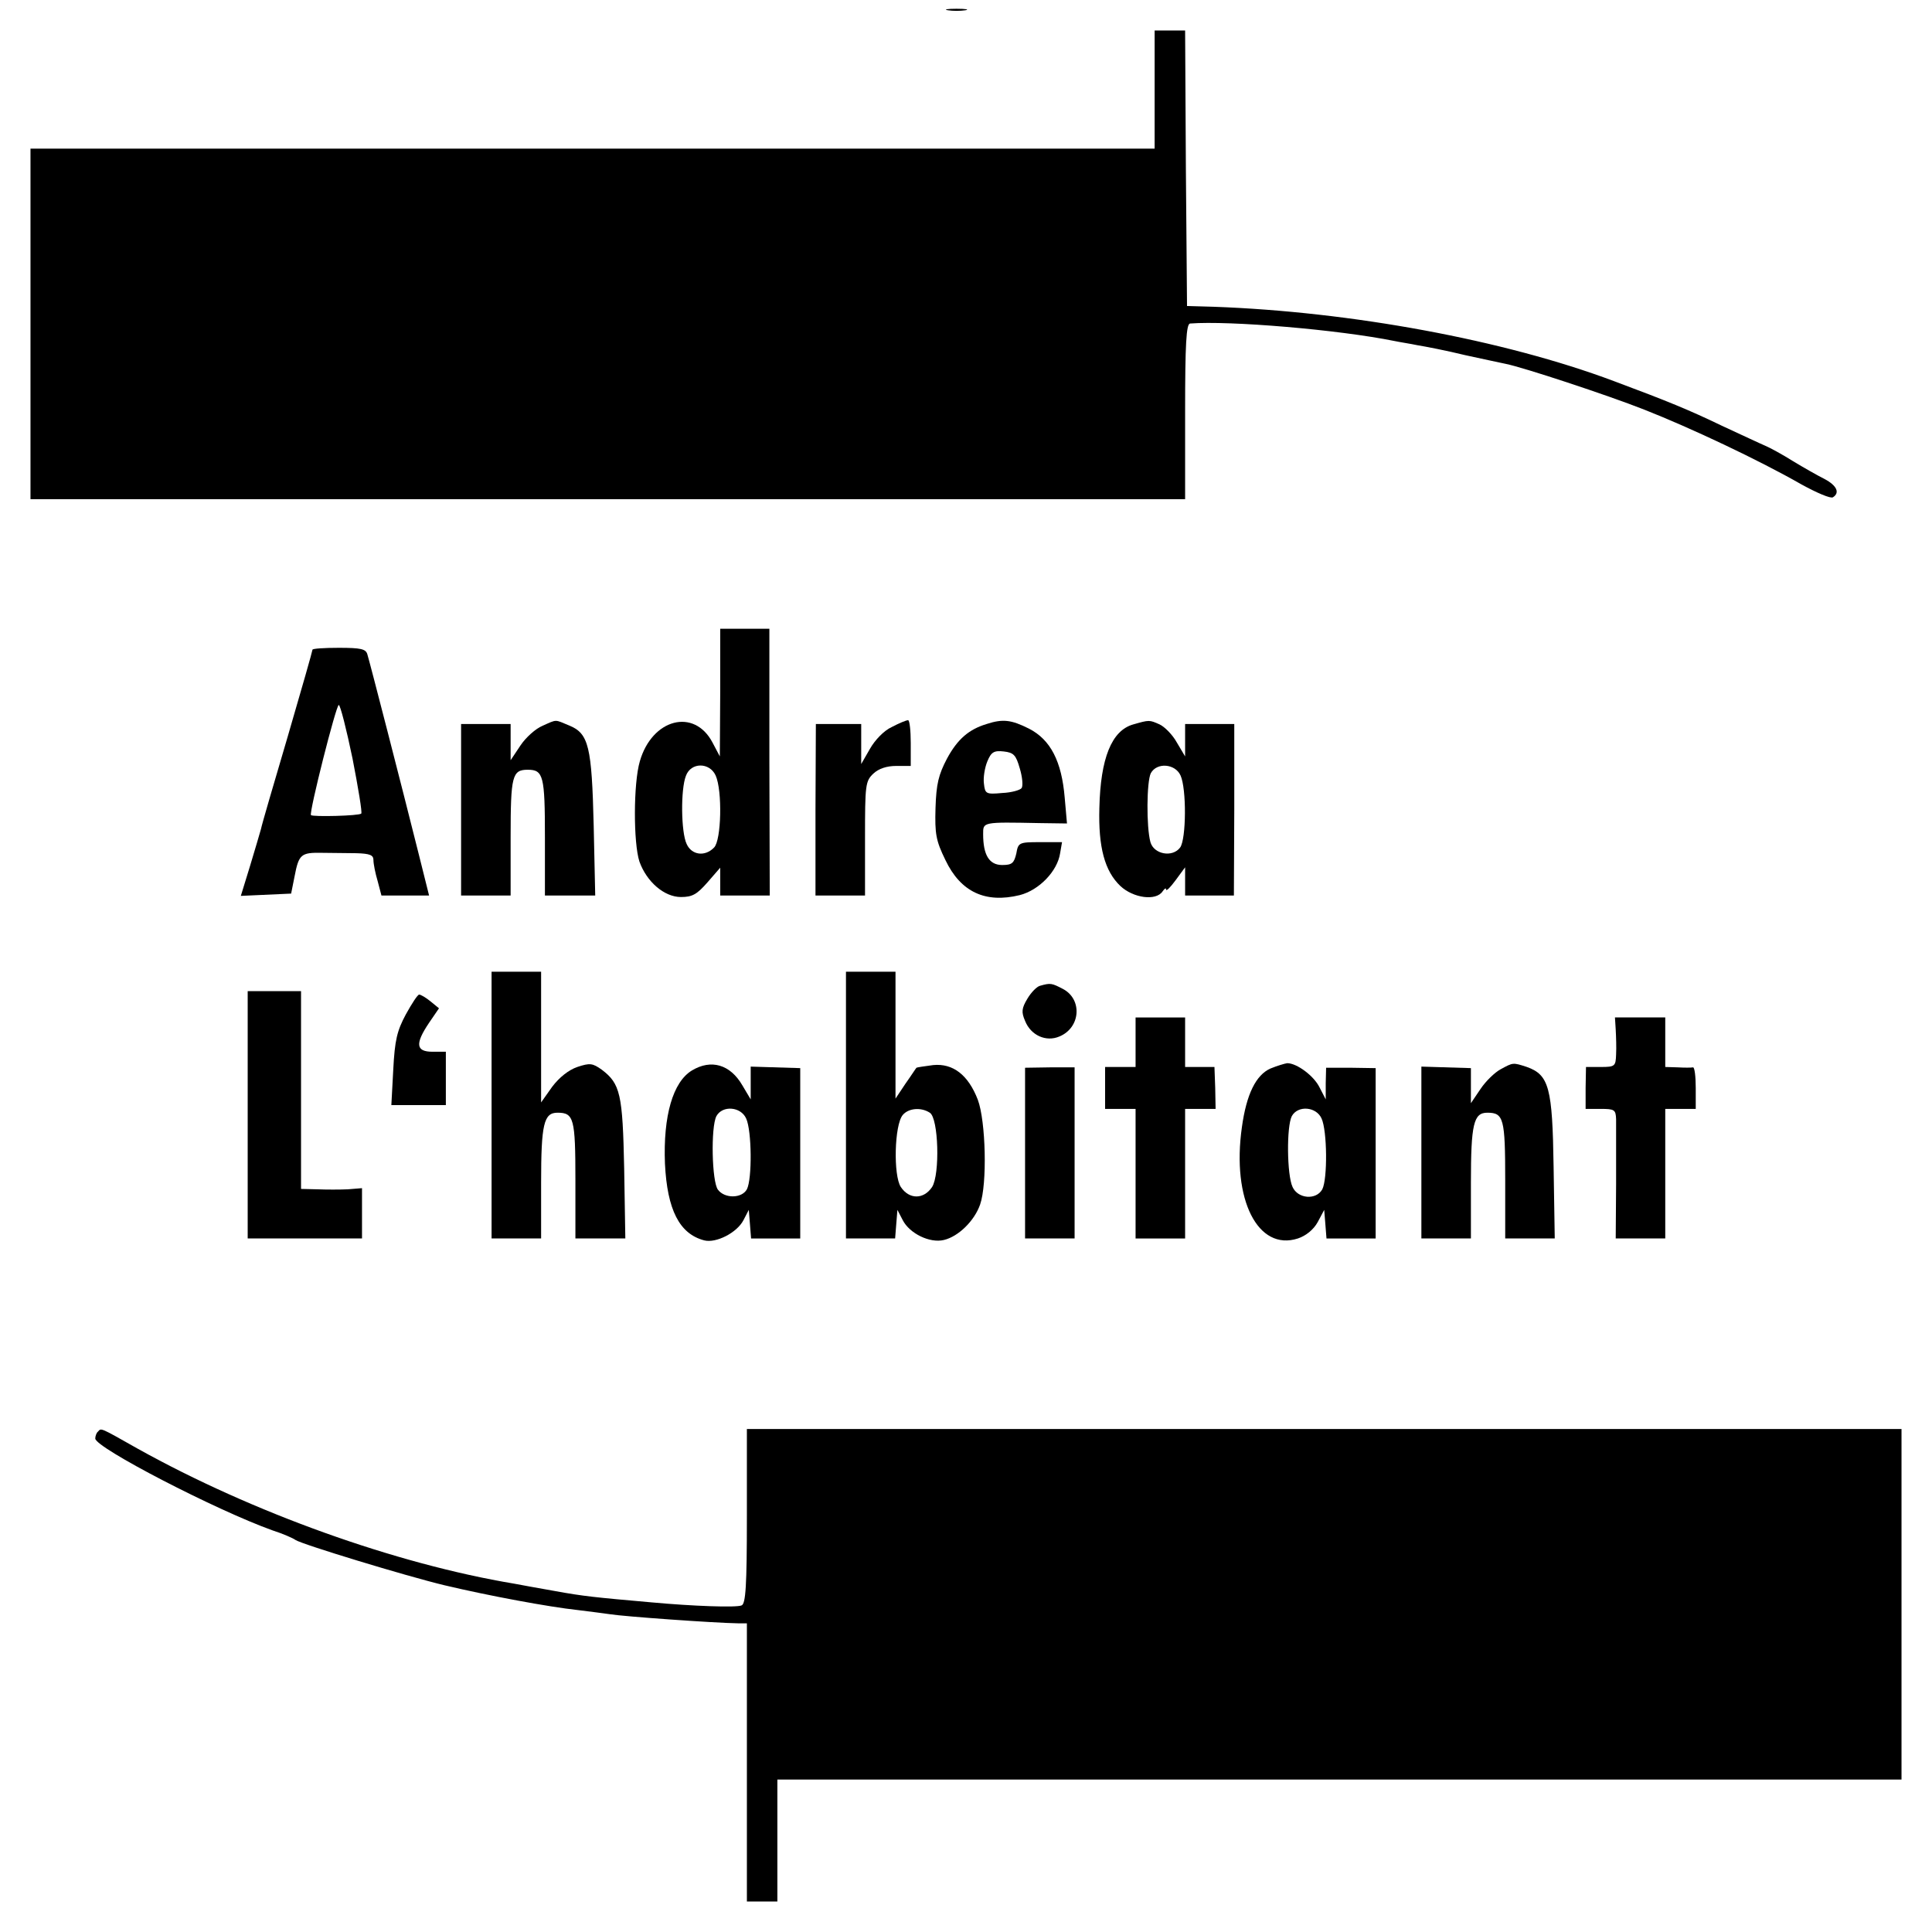
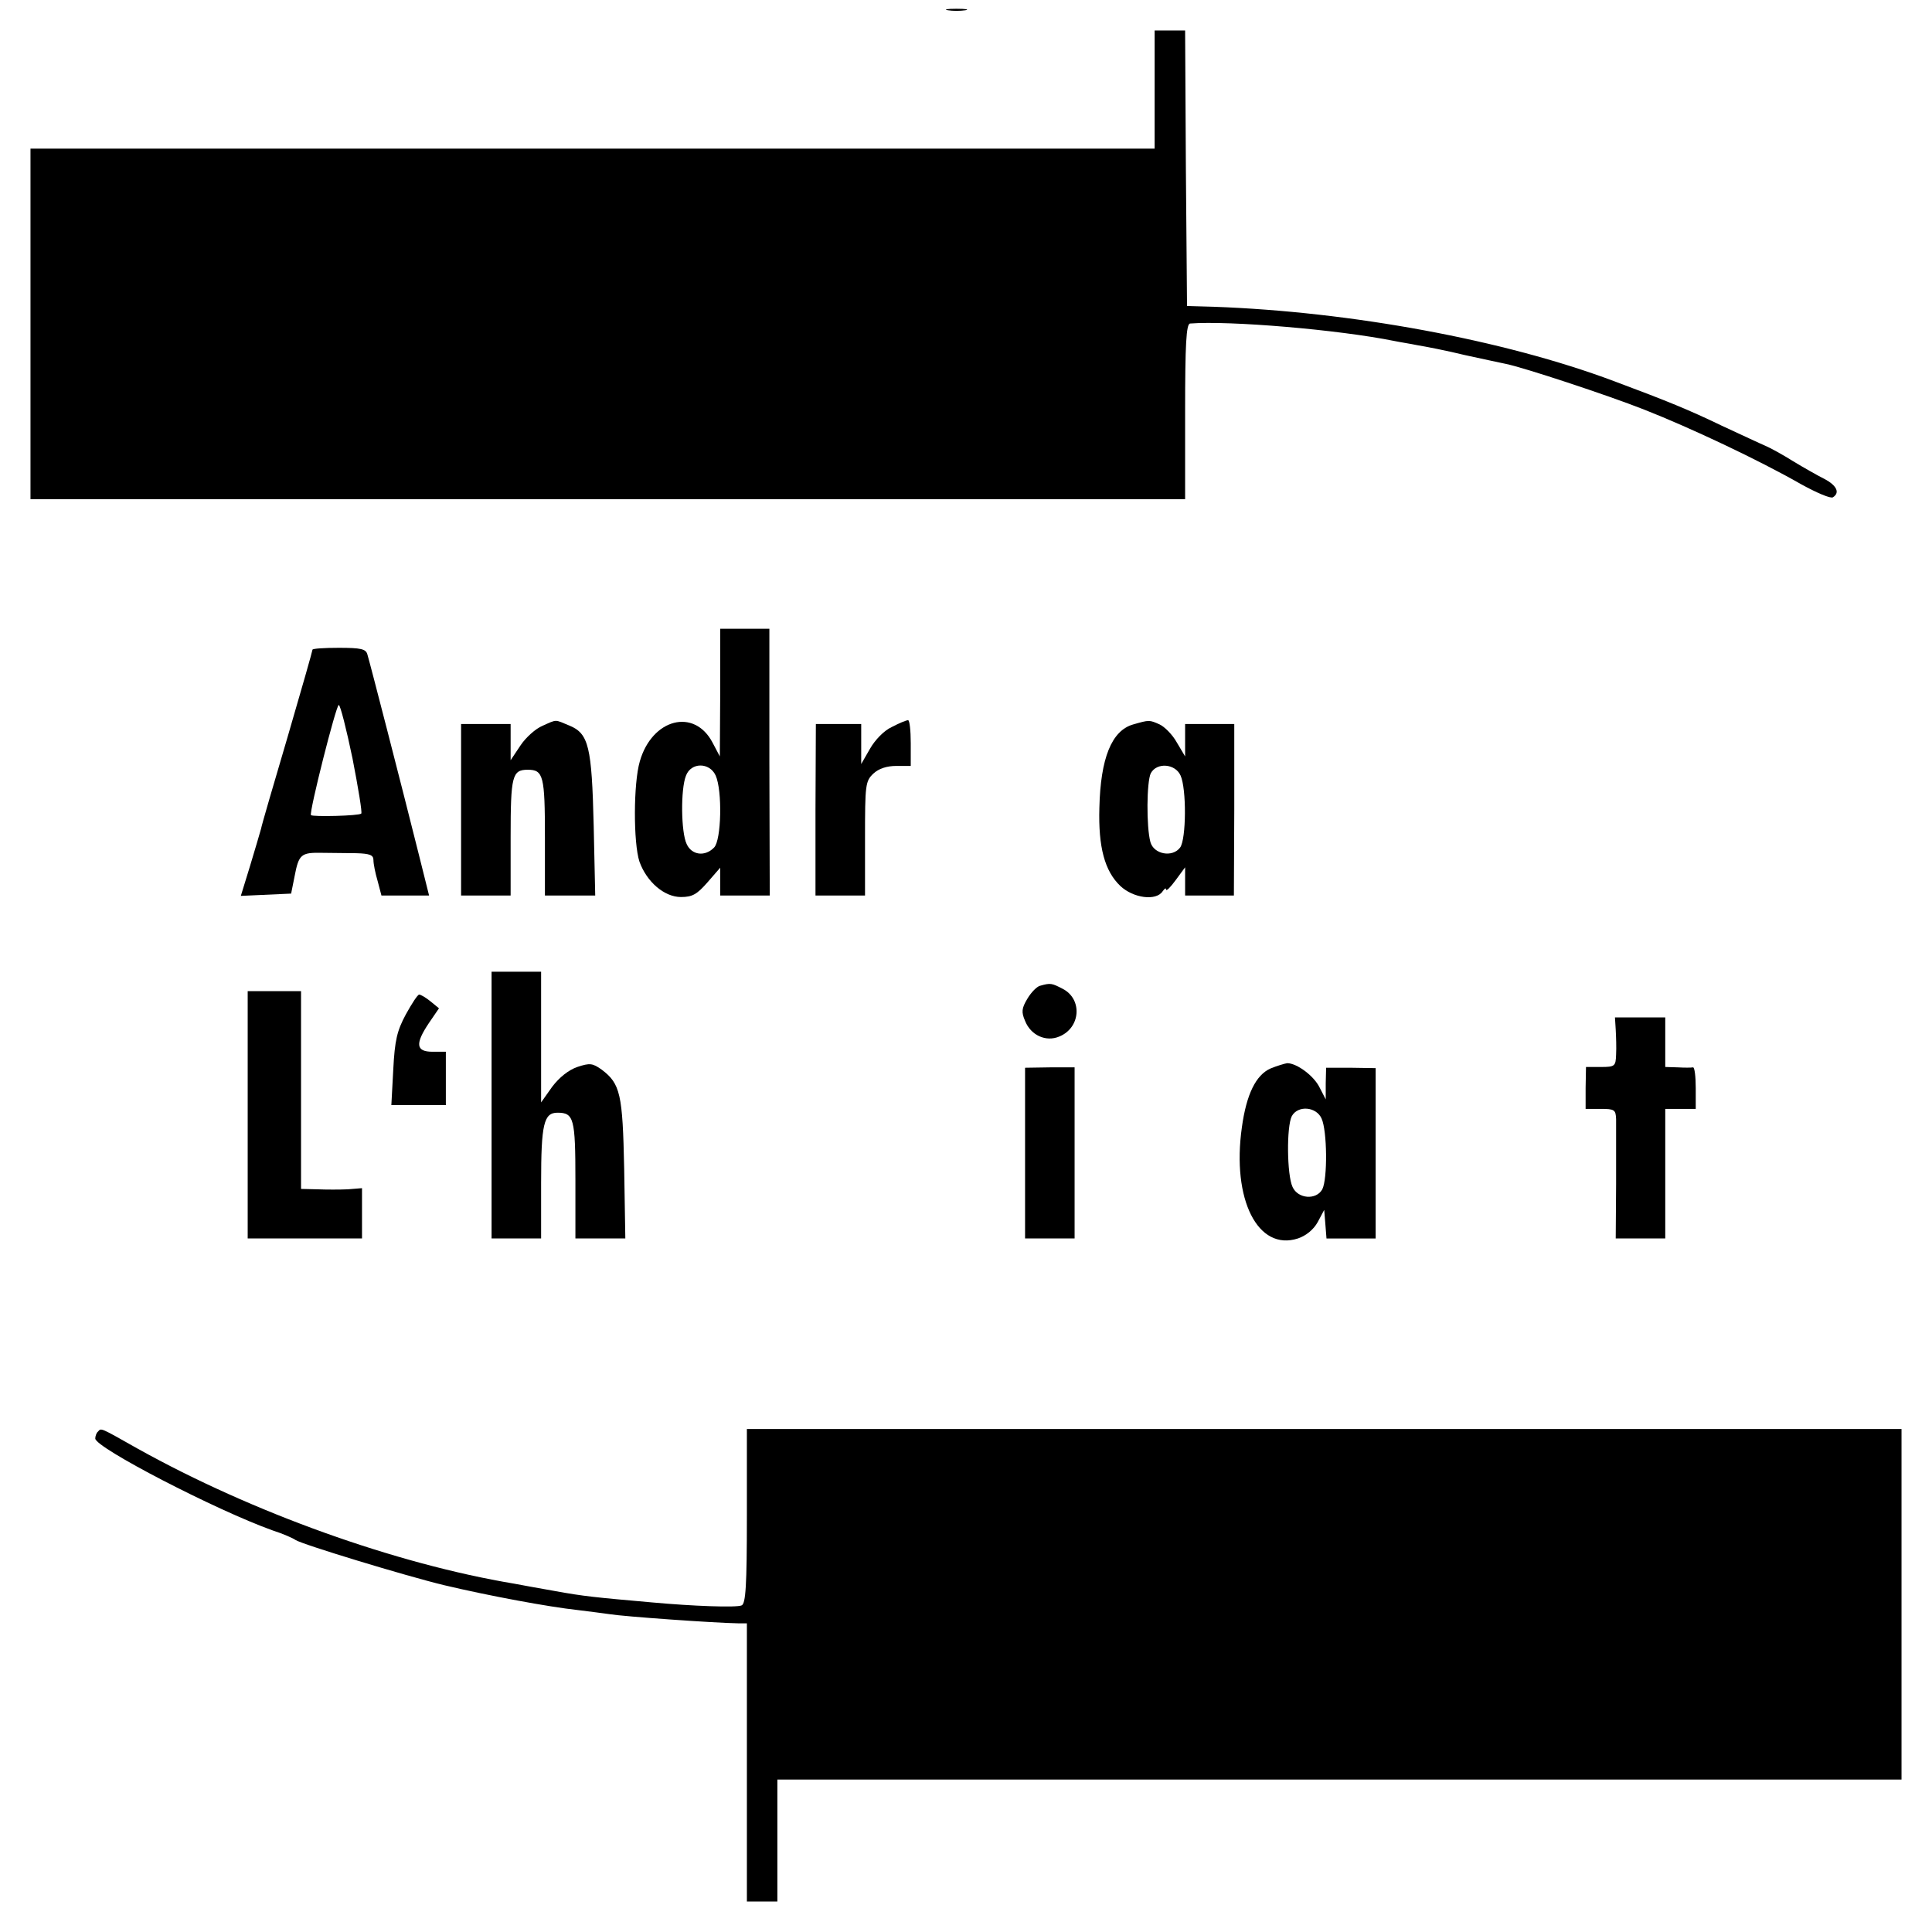
<svg xmlns="http://www.w3.org/2000/svg" version="1.0" width="507pt" height="507pt" viewBox="0 0 507 507" preserveAspectRatio="xMidYMid meet">
  <g transform="translate(0,507) scale(0.1,-0.1)" fill="#000000" stroke="none">
    <path d="M2488 5043 c12 -2 32 -2 45 0 12 2 2 4 -23 4 -25 0 -35 -2 -22 -4z" />
    <path d="M3030 4835 l0 -155 -1475 0 -1475 0 0 -460 0 -460 1515 0 1515 0 0 230 c0 177 3 230 13 231 103 8 389 -16 537 -46 14 -3 41 -7 60 -11 19 -3 76 -14 125 -26 50 -11 98 -21 107 -23 45 -9 264 -81 363 -120 122 -48 302 -133 412 -196 40 -22 77 -38 83 -34 19 12 10 31 -22 48 -18 9 -55 30 -83 47 -27 17 -60 35 -72 40 -12 5 -63 29 -115 53 -85 41 -141 64 -283 117 -288 108 -689 182 -1050 195 l-70 2 -3 361 -2 362 -40 0 -40 0 0 -155z" />
    <path d="M1890 3253 l-1 -168 -19 36 c-48 92 -159 63 -191 -49 -17 -58 -17 -214 -1 -263 19 -53 65 -93 109 -93 30 0 42 7 70 39 l33 38 0 -36 0 -37 65 0 65 0 -1 350 0 350 -64 0 -65 0 0 -167z m-12 -218 c18 -40 15 -170 -4 -189 -24 -25 -59 -20 -72 9 -15 31 -16 144 -2 179 13 36 62 36 78 1z" />
    <path d="M820 3365 c0 -3 -29 -105 -65 -228 -36 -122 -68 -231 -70 -242 -3 -11 -16 -55 -29 -98 l-24 -78 66 3 66 3 9 45 c11 58 17 63 71 62 25 0 66 -1 91 -1 36 -1 45 -5 45 -18 0 -10 5 -35 11 -55 l10 -38 62 0 63 0 -27 108 c-45 180 -129 506 -135 525 -4 14 -17 17 -75 17 -38 0 -69 -2 -69 -5z m105 -285 c15 -77 26 -143 23 -145 -5 -6 -128 -9 -132 -4 -5 8 66 289 73 289 4 0 20 -63 36 -140z" />
    <path d="M1423 3165 c-17 -7 -43 -30 -57 -51 l-26 -39 0 48 0 47 -65 0 -65 0 0 -225 0 -225 65 0 65 0 0 153 c0 161 4 177 45 177 41 0 45 -16 45 -177 l0 -153 66 0 66 0 -4 183 c-5 208 -13 242 -64 263 -39 16 -31 17 -71 -1z" />
    <path d="M2340 3162 c-20 -9 -44 -34 -57 -57 l-23 -40 0 53 0 52 -59 0 -60 0 -1 -225 0 -225 65 0 65 0 0 150 c0 141 1 150 22 170 14 13 35 20 60 20 l38 0 0 60 c0 33 -3 60 -7 60 -5 0 -24 -8 -43 -18z" />
-     <path d="M2589 3170 c-46 -14 -76 -39 -104 -91 -22 -42 -28 -66 -30 -129 -2 -68 1 -86 26 -137 40 -84 105 -114 195 -92 51 13 99 63 106 110 l5 29 -57 0 c-56 0 -58 -1 -63 -30 -6 -25 -11 -30 -37 -30 -34 0 -50 26 -50 81 0 32 -3 32 148 29 l72 -1 -6 68 c-8 95 -37 152 -94 181 -46 23 -68 26 -111 12z m87 -116 c7 -23 9 -46 5 -52 -3 -5 -26 -12 -51 -13 -43 -4 -45 -2 -48 25 -2 15 2 41 9 58 10 24 17 29 43 26 26 -3 32 -9 42 -44z" />
    <path d="M2974 3169 c-57 -16 -86 -89 -89 -219 -3 -103 14 -166 55 -205 34 -32 94 -40 111 -14 5 7 9 10 9 5 0 -6 11 5 25 24 l25 34 0 -37 0 -37 64 0 64 0 1 225 0 225 -64 0 -65 0 0 -42 0 -43 -22 37 c-11 20 -32 41 -45 47 -27 12 -27 12 -69 0z m124 -134 c16 -35 15 -167 -1 -189 -20 -27 -69 -18 -78 14 -11 40 -10 159 1 181 16 29 64 25 78 -6z" />
    <path d="M1290 2170 l0 -350 65 0 65 0 0 146 c0 154 7 184 43 184 43 0 47 -15 47 -177 l0 -153 66 0 65 0 -3 183 c-4 196 -10 223 -59 260 -24 17 -31 18 -64 7 -23 -8 -47 -27 -66 -52 l-29 -41 0 171 0 172 -65 0 -65 0 0 -350z" />
-     <path d="M2220 2170 l0 -350 64 0 65 0 3 38 3 37 14 -27 c18 -35 71 -61 108 -52 38 9 80 50 95 93 19 54 15 219 -6 275 -25 65 -65 96 -117 91 -23 -3 -43 -6 -44 -7 -2 -2 -14 -21 -29 -42 l-26 -39 0 167 0 166 -65 0 -65 0 0 -350z m220 -20 c23 -14 27 -162 6 -195 -22 -33 -60 -33 -82 0 -20 30 -17 163 5 189 15 18 48 21 71 6z" />
    <path d="M2729 2483 c-8 -2 -23 -17 -33 -34 -15 -25 -16 -35 -6 -58 15 -38 55 -56 90 -41 56 23 61 98 9 125 -29 15 -32 16 -60 8z" />
    <path d="M650 2144 l0 -324 150 0 150 0 0 66 0 66 -37 -3 c-21 -1 -57 -1 -80 0 l-43 1 0 260 0 259 -70 0 -70 0 0 -325z" />
    <path d="M1065 2408 c-23 -43 -29 -67 -33 -145 l-5 -93 72 0 71 0 0 70 0 70 -35 0 c-44 0 -46 21 -9 76 l26 38 -22 18 c-12 10 -26 18 -30 18 -4 0 -19 -23 -35 -52z" />
-     <path d="M2980 2335 l0 -65 -40 0 -40 0 0 -55 0 -55 40 0 40 0 0 -170 0 -170 65 0 65 0 0 170 0 170 40 0 40 0 -1 55 -2 55 -38 0 -39 0 0 65 0 65 -65 0 -65 0 0 -65z" />
    <path d="M4240 2368 c1 -18 2 -48 1 -65 -1 -31 -3 -33 -40 -33 l-39 0 -1 -55 0 -55 39 0 c37 0 40 -2 41 -27 0 -16 0 -92 0 -170 l-1 -143 65 0 65 0 0 170 0 170 40 0 40 0 0 55 c0 30 -3 54 -7 54 -5 -1 -23 -1 -40 0 l-33 1 0 65 0 65 -66 0 -66 0 2 -32z" />
-     <path d="M1816 2261 c-50 -30 -76 -119 -71 -245 6 -121 38 -184 103 -201 31 -8 86 20 103 53 l14 27 3 -37 3 -38 65 0 64 0 0 224 0 223 -65 2 -65 2 0 -43 0 -43 -22 37 c-32 55 -82 69 -132 39z m142 -126 c15 -32 16 -159 2 -186 -13 -24 -58 -25 -76 -1 -16 21 -19 164 -4 193 16 29 64 25 78 -6z" />
    <path d="M3334 2266 c-38 -17 -63 -67 -75 -154 -27 -190 42 -326 147 -292 21 7 41 23 52 43 l17 32 3 -37 3 -38 65 0 64 0 0 224 0 223 -65 1 -65 0 -1 -41 0 -42 -16 31 c-15 31 -60 64 -85 64 -7 -1 -27 -7 -44 -14z m134 -131 c15 -32 16 -159 2 -186 -16 -29 -64 -25 -78 6 -15 32 -16 159 -2 186 16 29 64 25 78 -6z" />
-     <path d="M3938 2264 c-15 -8 -39 -31 -53 -52 l-25 -37 0 46 0 46 -65 2 -65 2 0 -226 0 -225 65 0 65 0 0 146 c0 154 7 184 43 184 43 0 47 -15 47 -177 l0 -153 65 0 65 0 -3 188 c-3 208 -12 241 -70 262 -37 12 -36 12 -69 -6z" />
    <path d="M2690 2044 l0 -224 65 0 65 0 0 225 0 224 -65 0 -65 -1 0 -224z" />
    <path d="M257 1313 c-4 -3 -7 -12 -7 -18 0 -24 317 -188 465 -241 28 -9 55 -21 60 -25 15 -11 291 -95 391 -119 118 -28 275 -57 349 -65 33 -4 71 -9 85 -11 36 -6 274 -23 338 -24 l22 0 0 -365 0 -365 40 0 40 0 0 160 0 160 1475 0 1475 0 0 460 0 460 -1515 0 -1515 0 0 -229 c0 -183 -3 -230 -14 -234 -14 -6 -127 -2 -236 8 -147 13 -179 16 -255 30 -44 8 -91 16 -105 19 -312 52 -688 187 -988 354 -101 57 -96 55 -105 45z" />
  </g>
</svg>